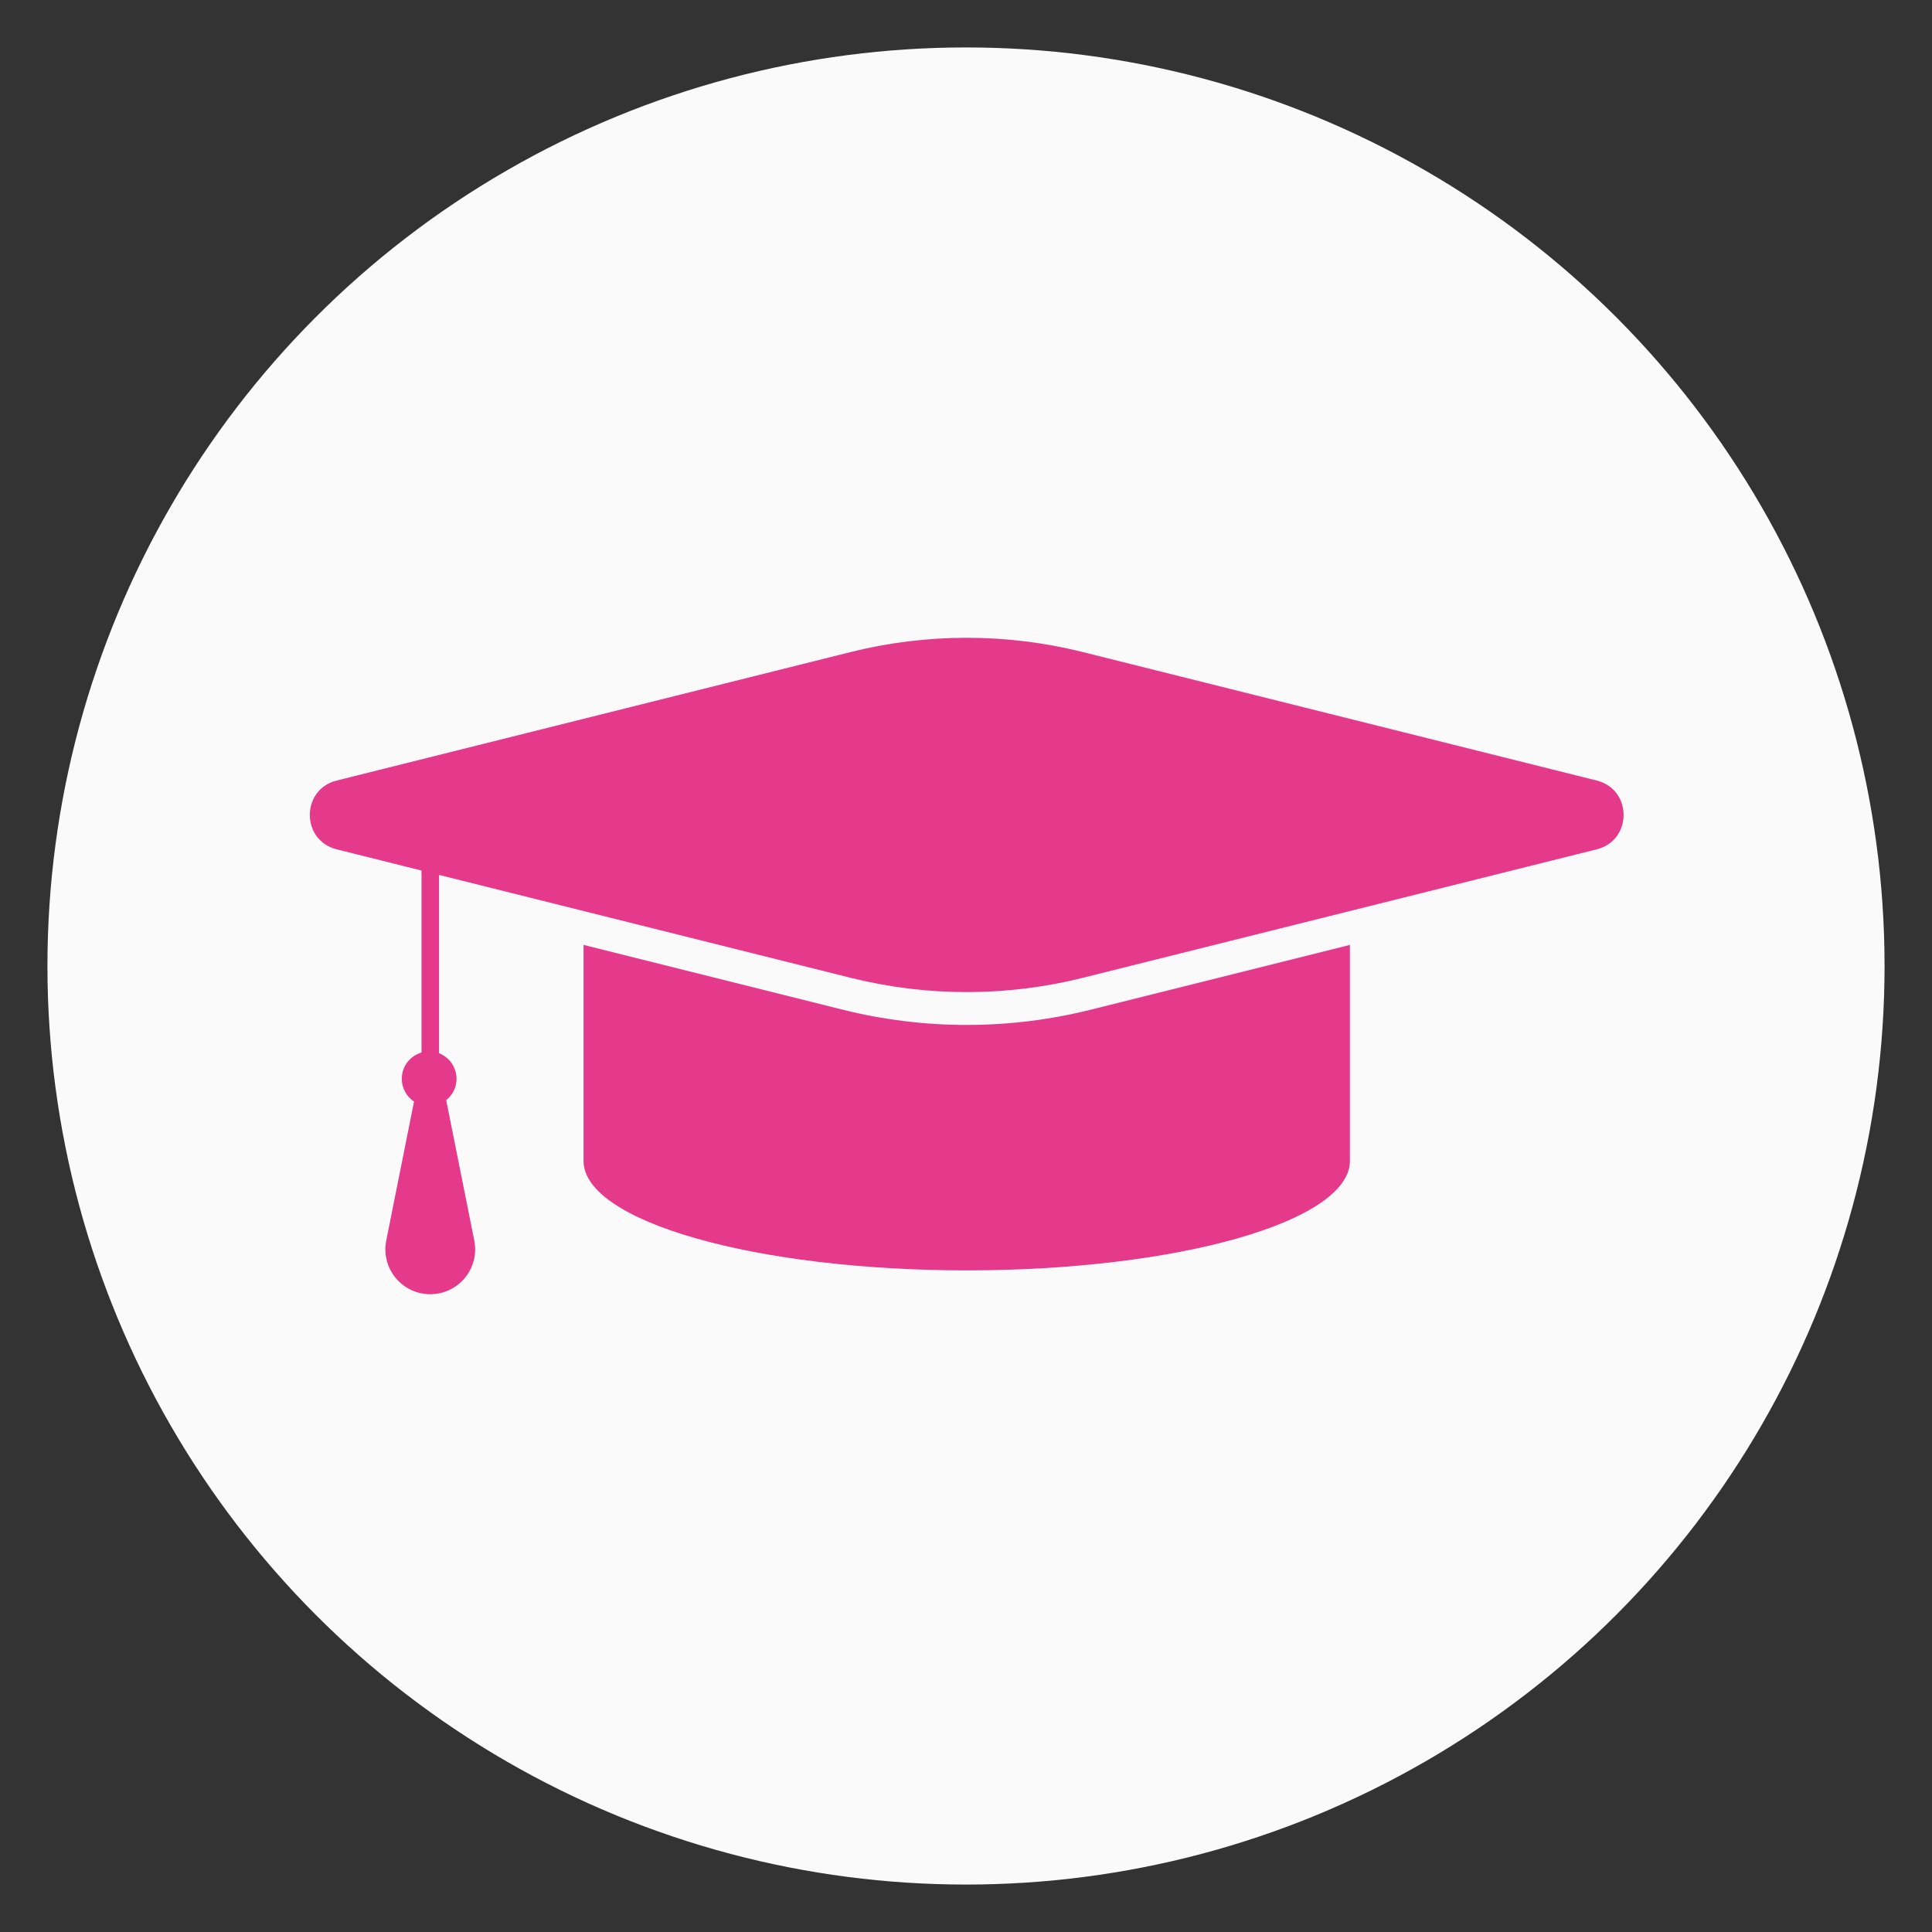
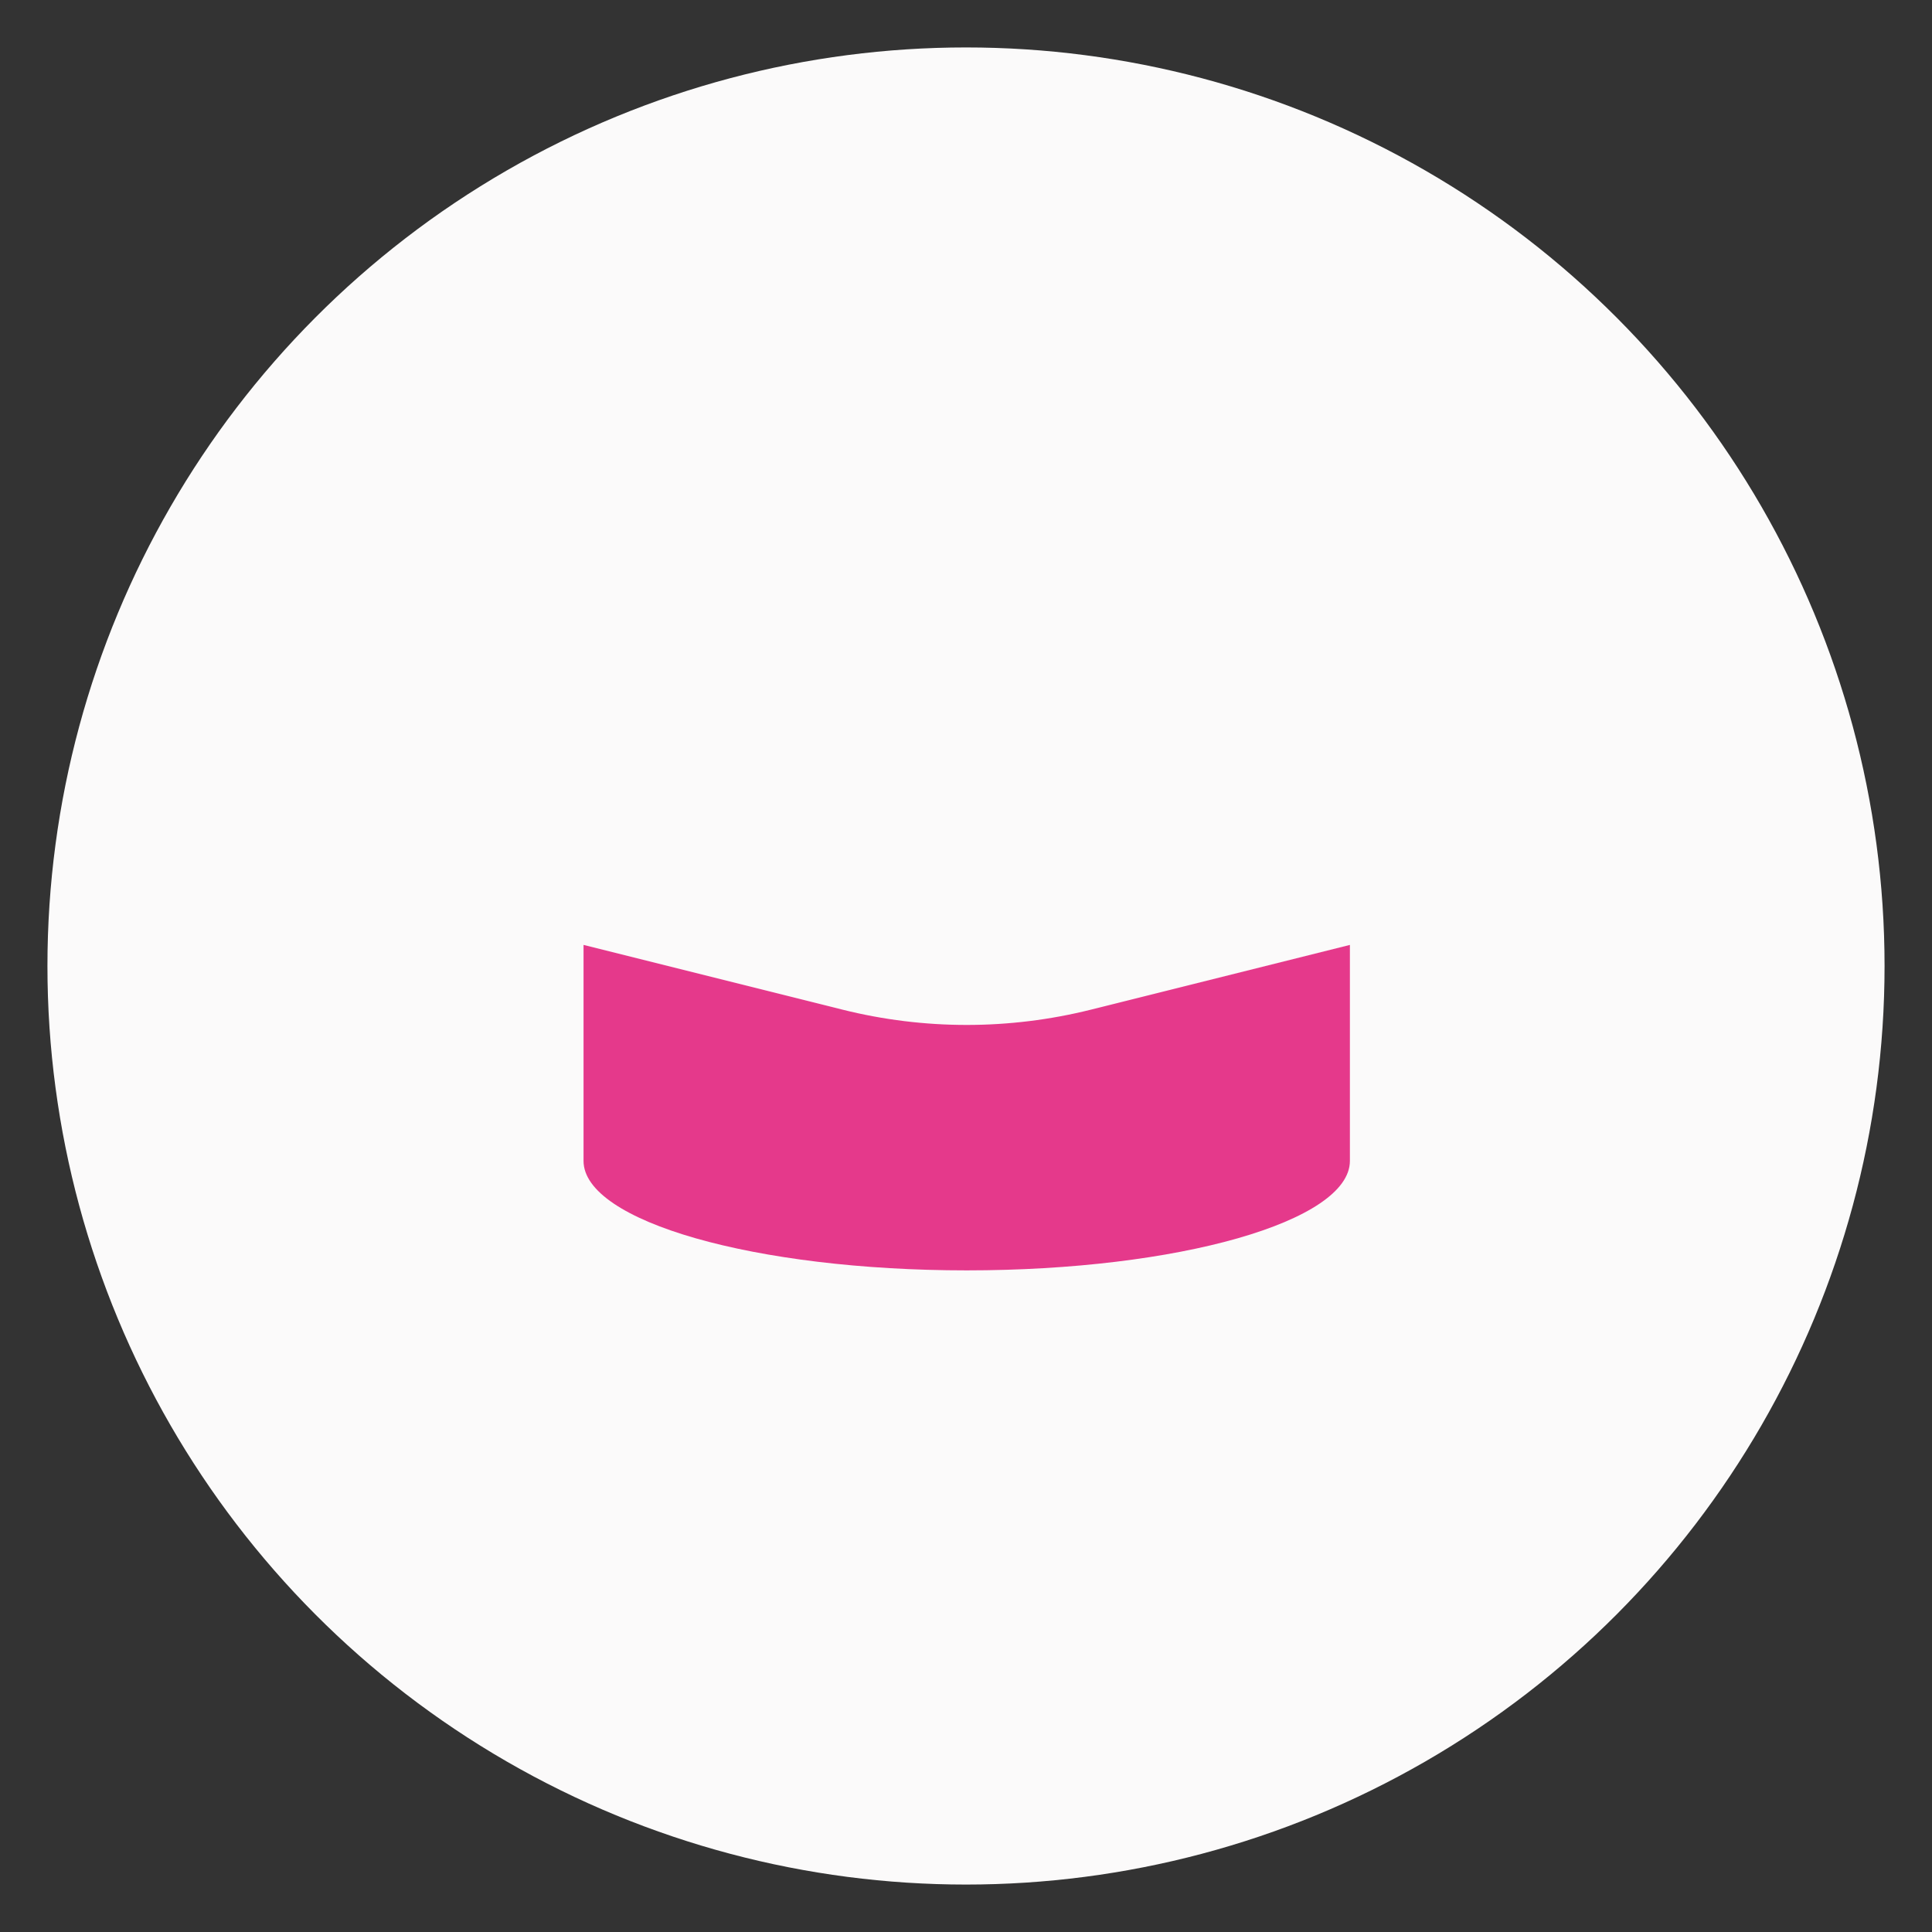
<svg xmlns="http://www.w3.org/2000/svg" version="1.1" id="Calque_1" x="0px" y="0px" width="500px" height="500px" viewBox="0 0 500 500" enable-background="new 0 0 500 500" xml:space="preserve">
  <rect x="0" y="0" width="500" height="500" fill="#333333" stroke="none" />
  <circle fill="#FBFAFA" cx="250" cy="250" r="237.723" />
  <g>
-     <path fill="#E5398B" d="M413.233,202.001l-132.962-33.24c-19.754-4.938-40.42-4.938-60.174,0l-132.962,33.24   c-9.269,2.317-9.269,15.49,0,17.807l21.948,5.487v47.097c-2.945,0.857-5.1,3.572-5.1,6.797c0,2.465,1.261,4.633,3.17,5.902   l-7.191,35.961c-1.438,7.186,4.06,13.891,11.388,13.891c7.329,0,12.826-6.705,11.389-13.891l-7.265-36.324   c1.63-1.299,2.677-3.295,2.677-5.539c0-3.012-1.883-5.578-4.533-6.604v-46.157l106.479,26.62c19.754,4.939,40.42,4.939,60.174,0   l132.962-33.24C422.502,217.492,422.502,204.319,413.233,202.001z" />
    <path fill="#E5398B" d="M250.185,265.254c-10.828,0-21.645-1.332-32.148-3.959l-67.019-16.754v55.899   c0,15.646,44.398,28.332,99.167,28.332s99.167-12.686,99.167-28.332v-55.898l-67.019,16.754   C271.828,263.922,261.012,265.254,250.185,265.254z" />
  </g>
</svg>